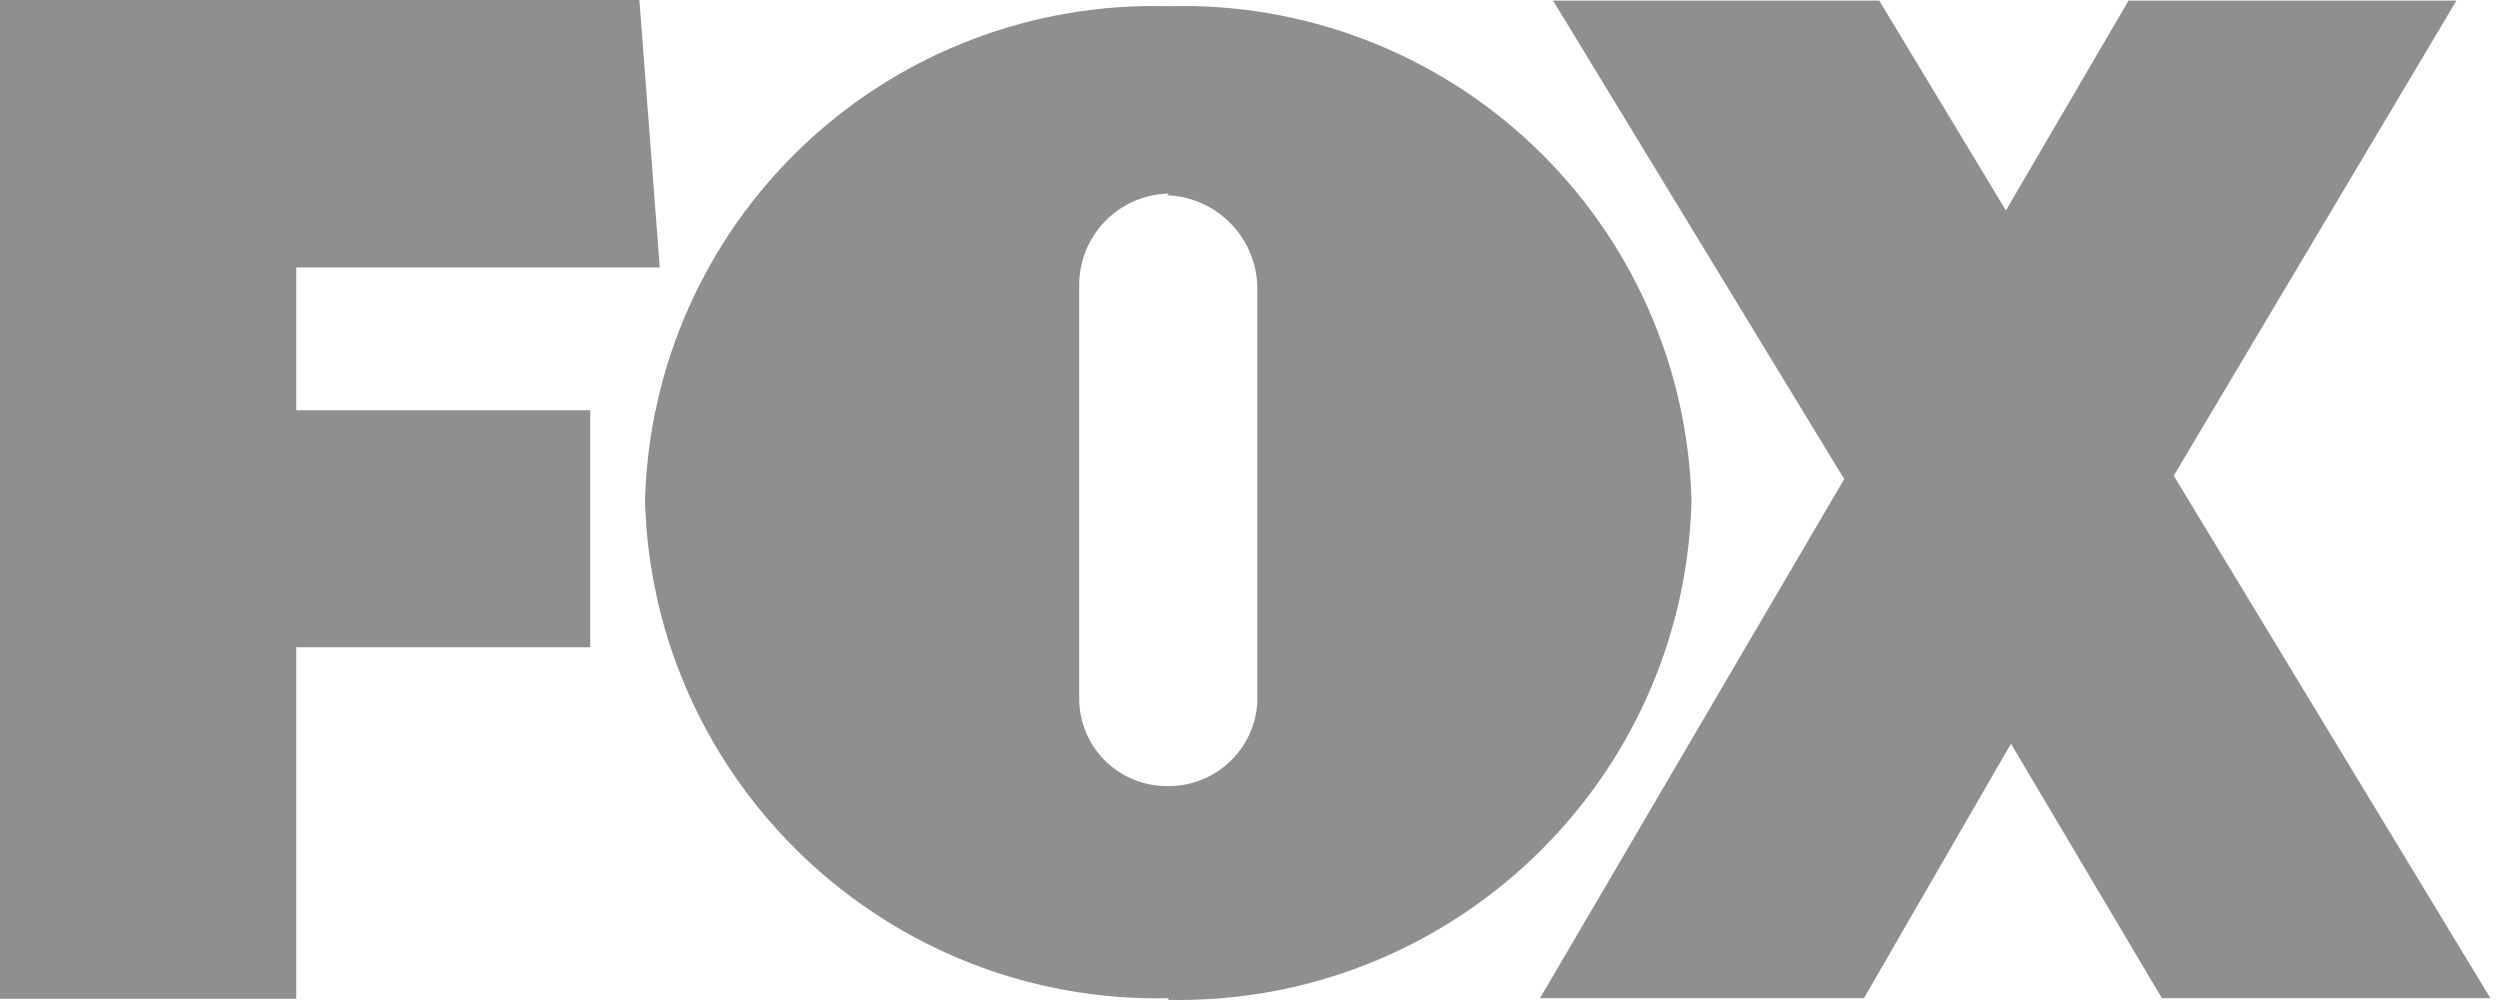
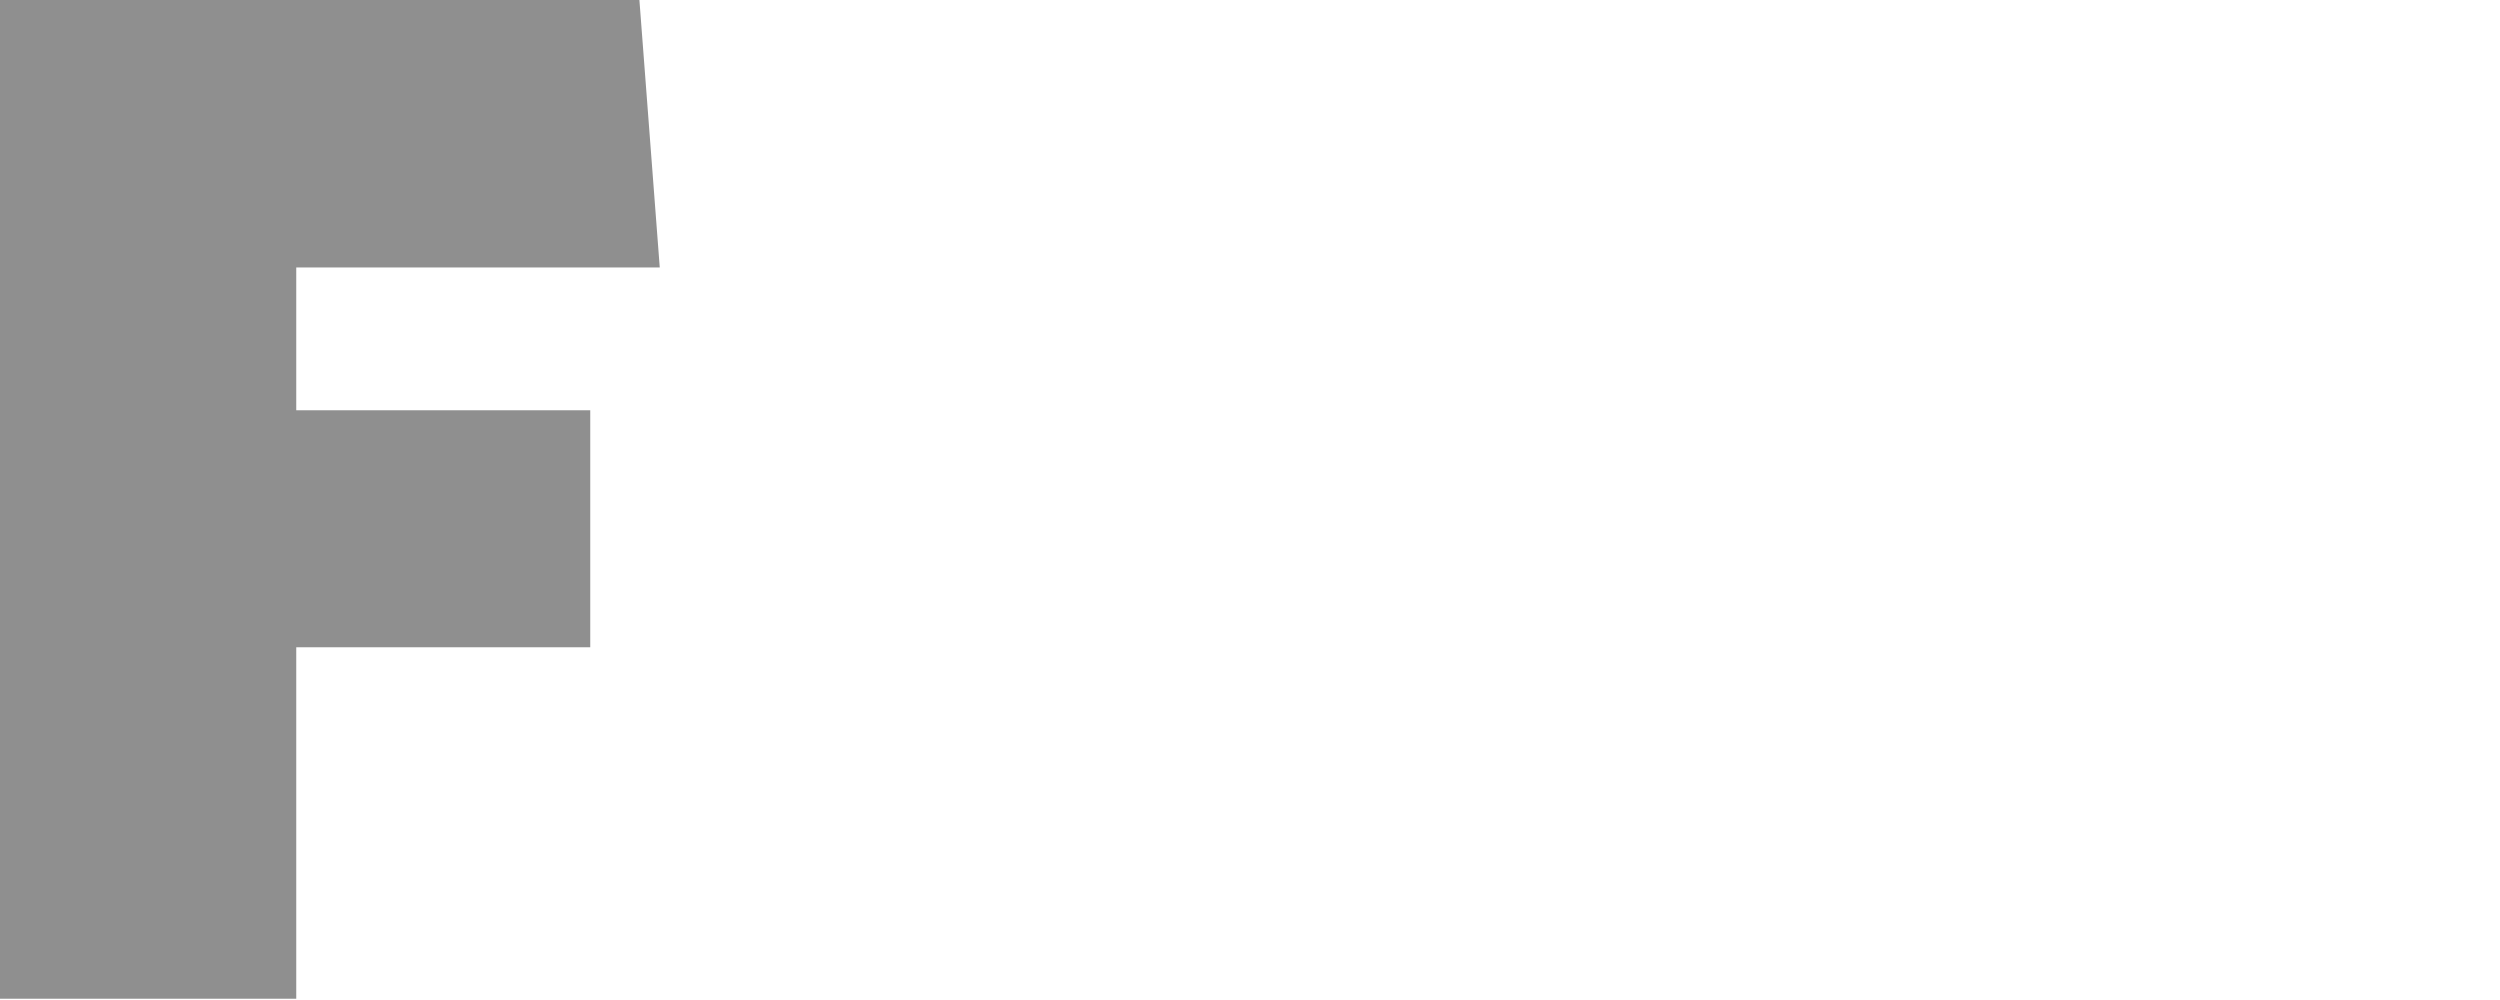
<svg xmlns="http://www.w3.org/2000/svg" width="50" height="20" viewBox="0 0 50 20" fill="none">
-   <path fill-rule="evenodd" clip-rule="evenodd" d="M23.359 0.124C26.064 0.045 28.689 1.045 30.654 2.902C32.619 4.76 33.762 7.322 33.83 10.022C33.682 15.655 29.004 20.111 23.359 19.998L23.382 19.964C17.744 20.091 13.061 15.649 12.9 10.022C12.968 7.324 14.11 4.763 16.072 2.906C18.034 1.05 20.656 0.049 23.359 0.124ZM23.382 3.871C22.393 3.889 21.596 4.689 21.584 5.677V13.994C21.59 14.462 21.784 14.909 22.121 15.233C22.459 15.557 22.914 15.733 23.382 15.721C24.32 15.717 25.092 14.985 25.146 14.051V5.711C25.11 4.729 24.321 3.94 23.337 3.905L23.382 3.871Z" fill="#8F8F8F" />
  <path d="M13.195 5.349H5.925V8.205H11.805V12.945H5.925V19.975H0V0H12.788L13.195 5.349Z" fill="#8F8F8F" />
-   <path d="M37.585 0.012L40.118 4.209L42.571 0.012H49.129L43.475 9.514L49.808 19.964H43.238L40.219 14.874L37.279 19.964H30.8L36.884 9.581L31.061 0.012H37.585Z" fill="#8F8F8F" />
</svg>